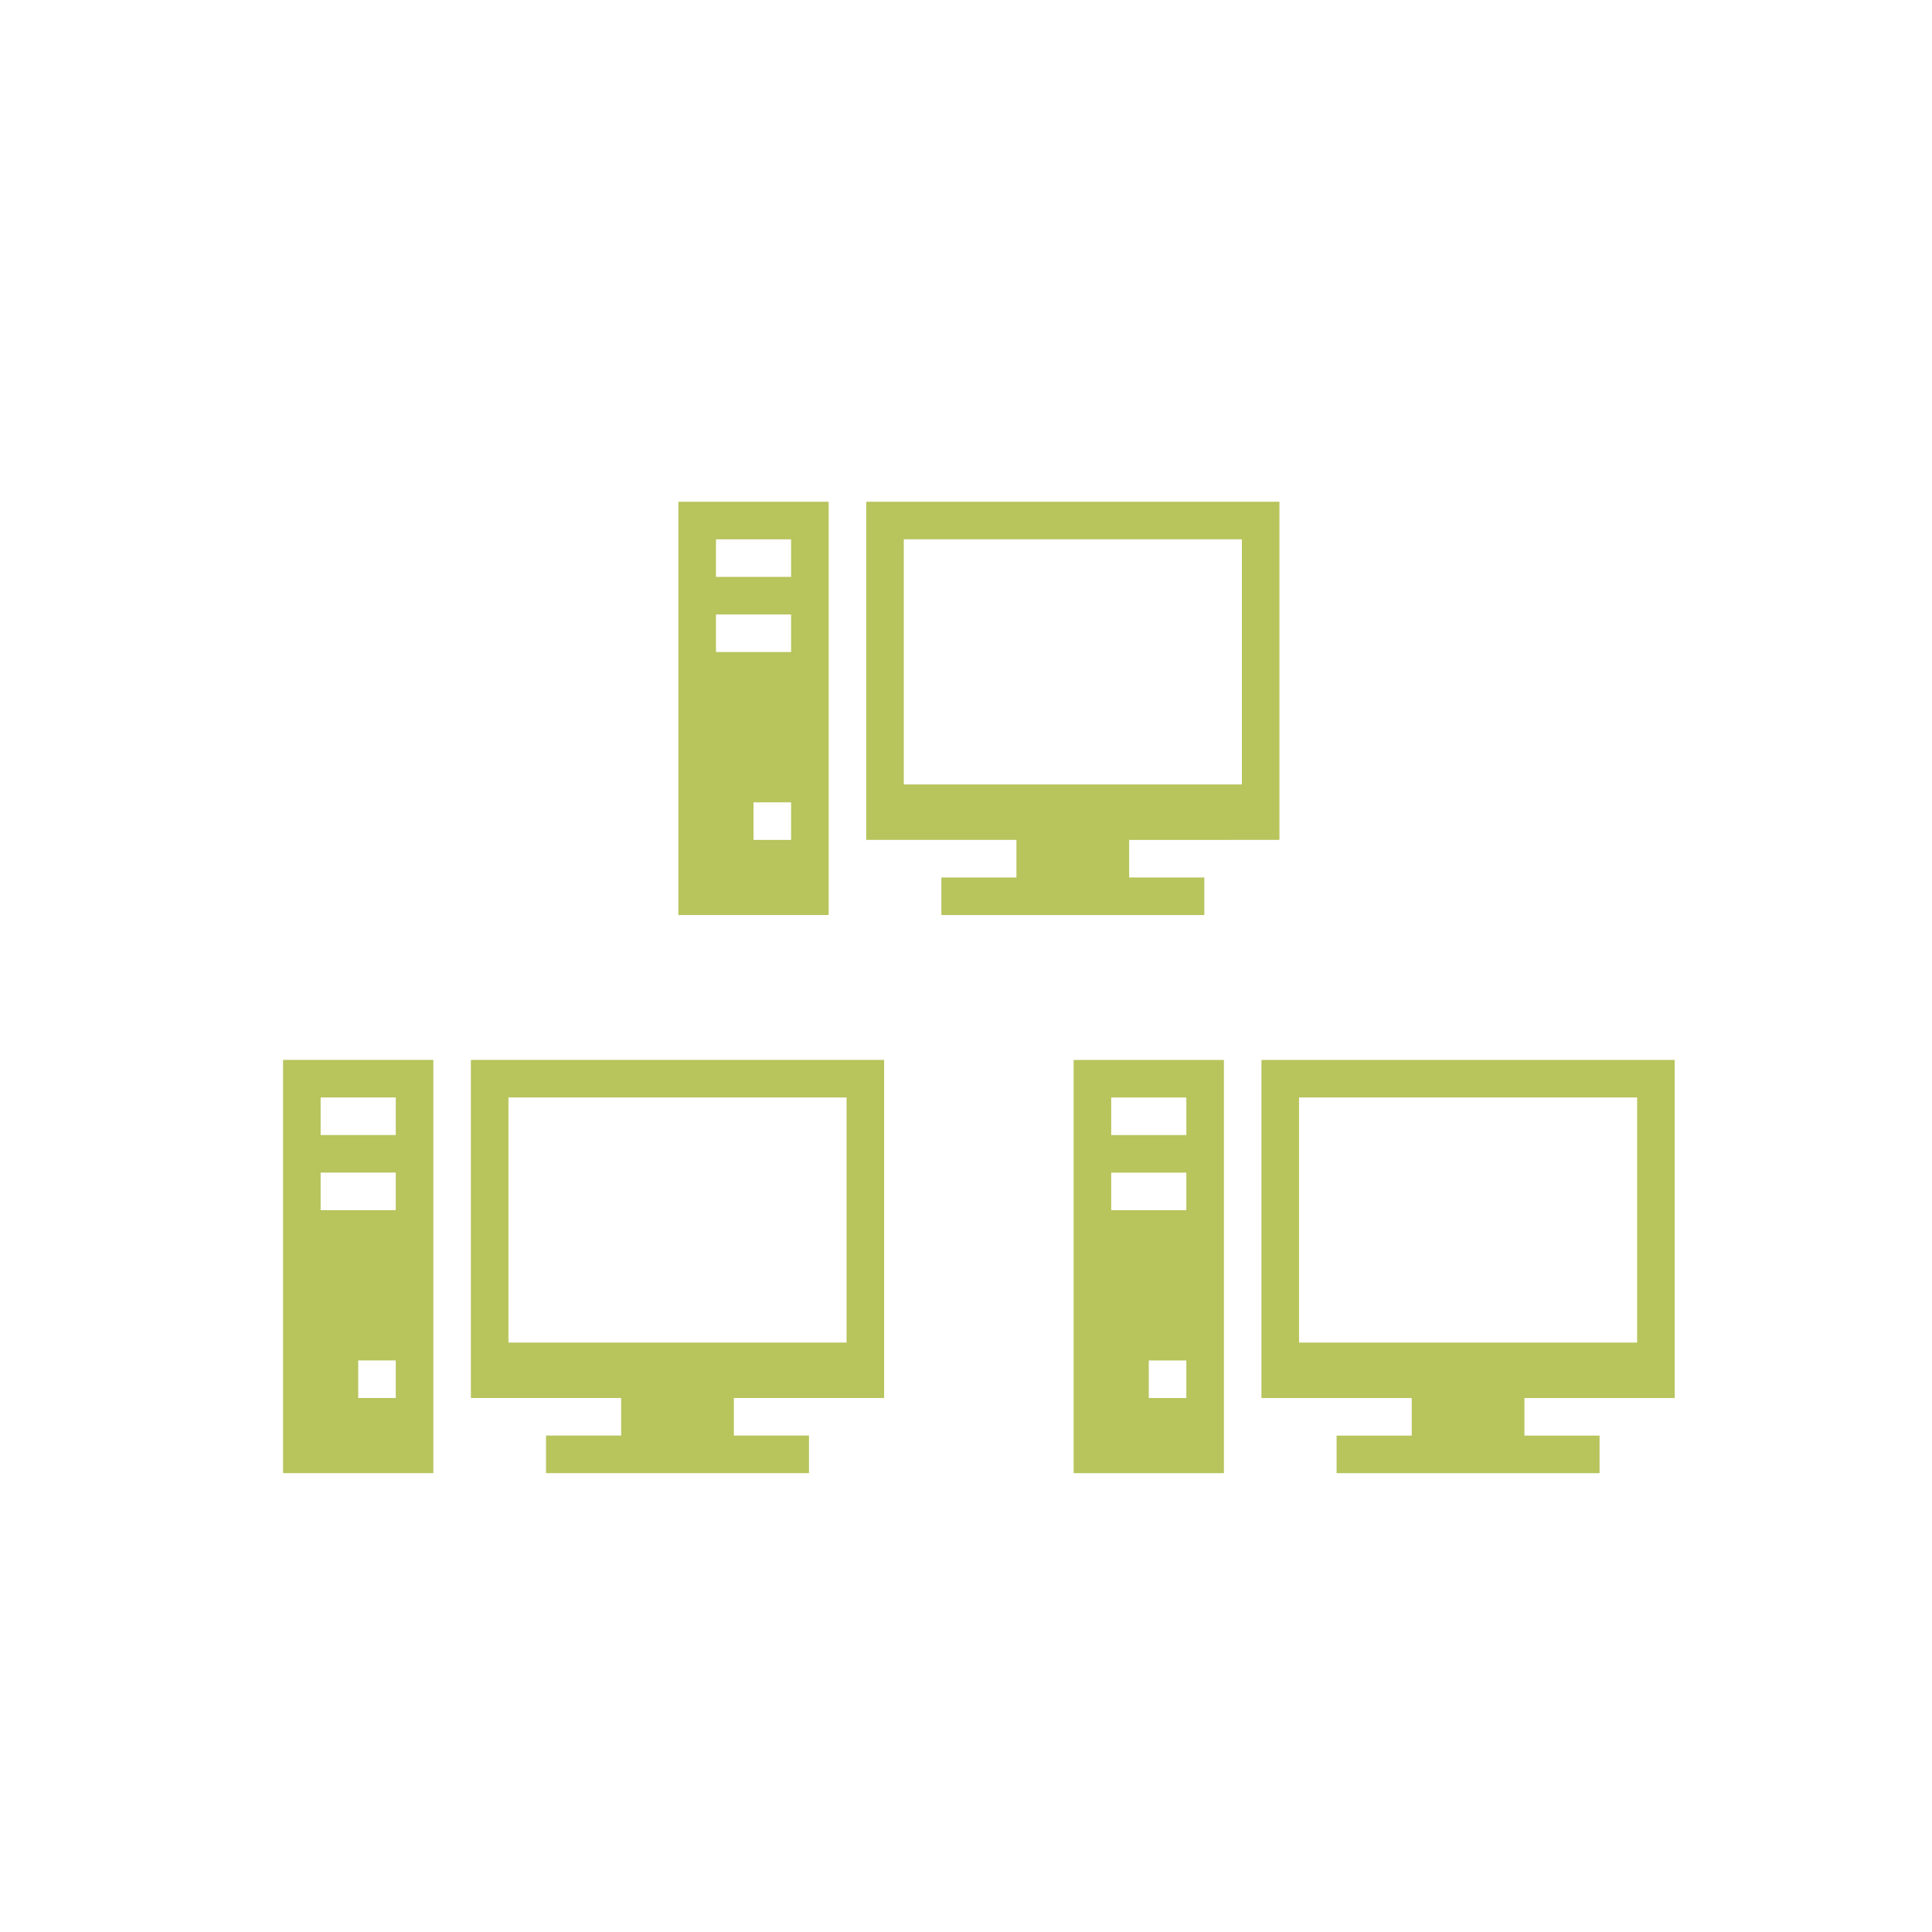
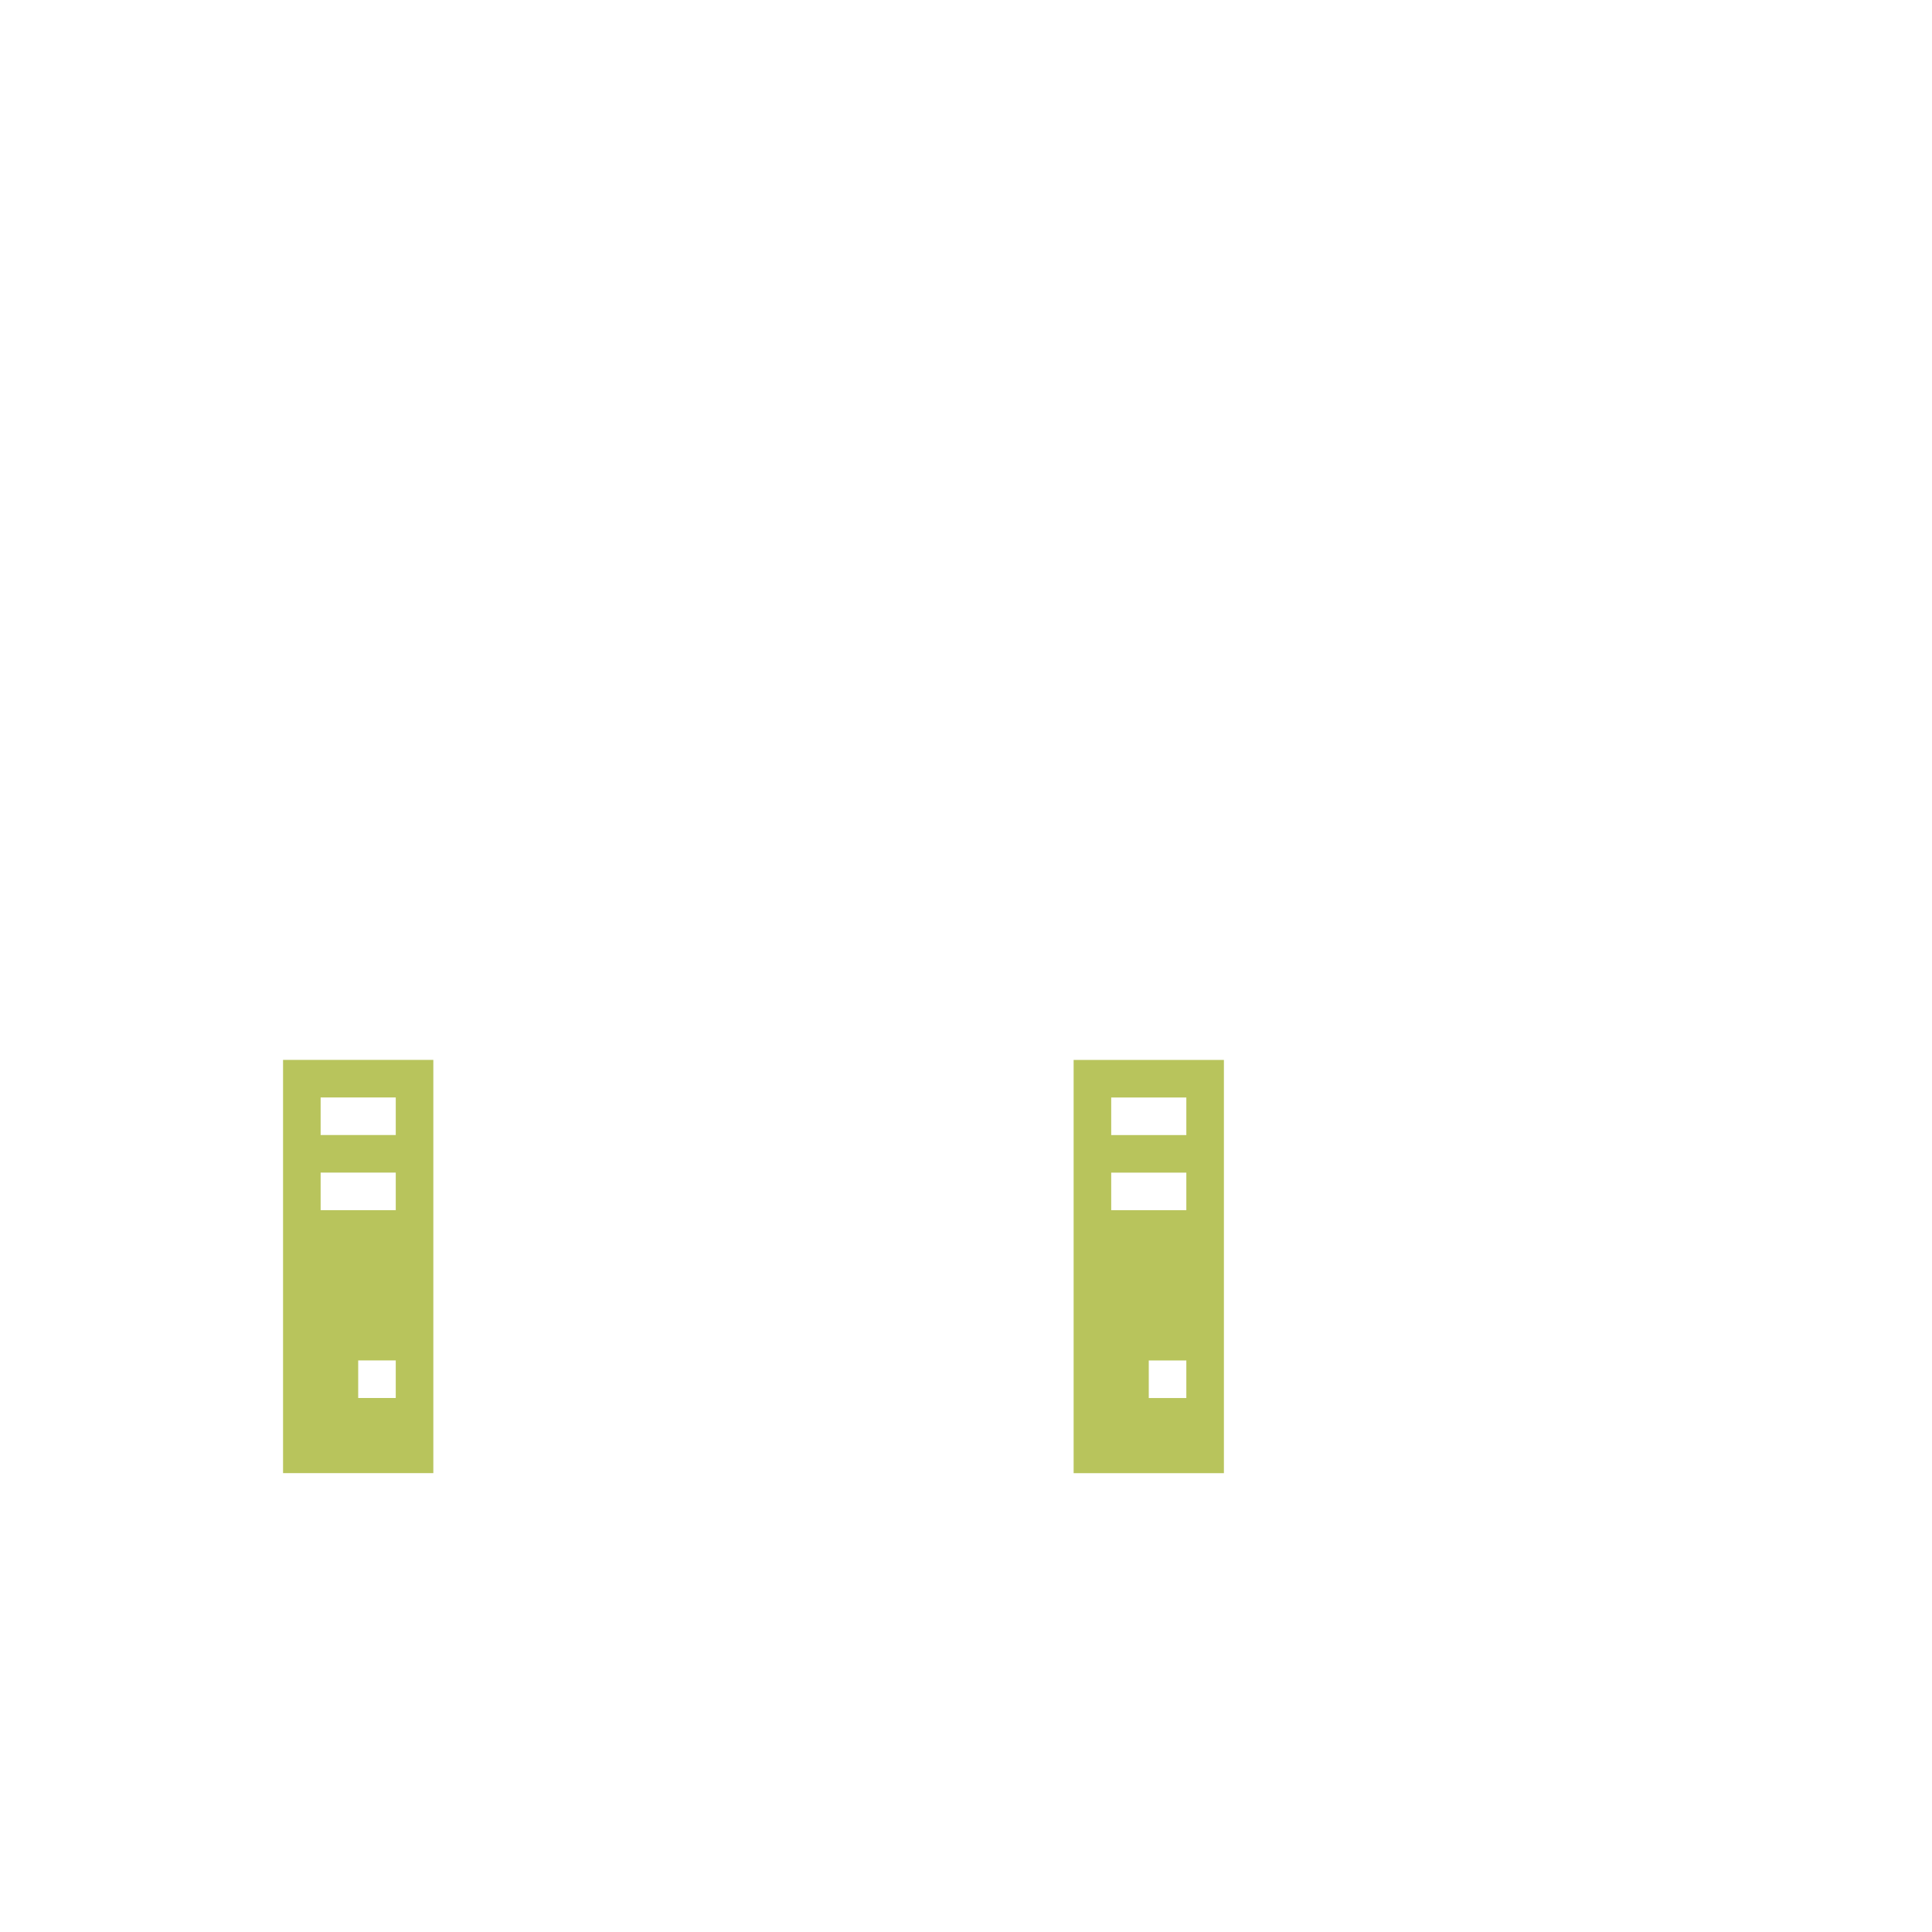
<svg xmlns="http://www.w3.org/2000/svg" version="1.1" id="Layer_1" x="0px" y="0px" width="45px" height="45px" viewBox="0 0 45 45" enable-background="new 0 0 45 45" xml:space="preserve">
  <g>
    <g>
-       <path fill="#B8C45C" d="M39.007,32.563v-7.875h-9.625v7.875h3.5v0.875h-1.75v0.875h6.125v-0.875h-1.75v-0.875H39.007z     M30.257,31.271v-5.709h7.875v5.709H30.257z" />
-     </g>
+       </g>
    <path fill="#B8C45C" d="M25.007,34.313h3.5v-9.625h-3.5V34.313z M27.632,32.563h-0.875v-0.875h0.875V32.563z M25.882,25.563h1.75   v0.875h-1.75V25.563z M25.882,27.313h1.75v0.875h-1.75V27.313z" />
  </g>
  <g>
    <g>
-       <path fill="#B8C45C" d="M20.593,32.562v-7.875h-9.625v7.875h3.5v0.875h-1.75v0.875h6.125v-0.875h-1.75v-0.875H20.593z     M11.843,31.271v-5.709h7.875v5.709H11.843z" />
-     </g>
+       </g>
    <path fill="#B8C45C" d="M6.593,34.312h3.5v-9.625h-3.5V34.312z M9.218,32.562H8.343v-0.875h0.875V32.562z M7.468,25.562h1.75v0.875   h-1.75V25.562z M7.468,27.312h1.75v0.875h-1.75V27.312z" />
  </g>
  <g>
    <g>
-       <path fill="#B8C45C" d="M29.801,19.563v-7.876h-9.625v7.876h3.499v0.875h-1.749v0.875h6.125v-0.875H26.3v-0.875H29.801z     M21.051,18.271v-5.709h7.875v5.709H21.051z" />
-     </g>
-     <path fill="#B8C45C" d="M15.801,21.313h3.5v-9.626h-3.5V21.313z M18.426,19.563h-0.875v-0.875h0.875V19.563z M16.676,12.562h1.75   v0.875h-1.75V12.562z M16.676,14.312h1.75v0.875h-1.75V14.312z" />
+       </g>
  </g>
</svg>